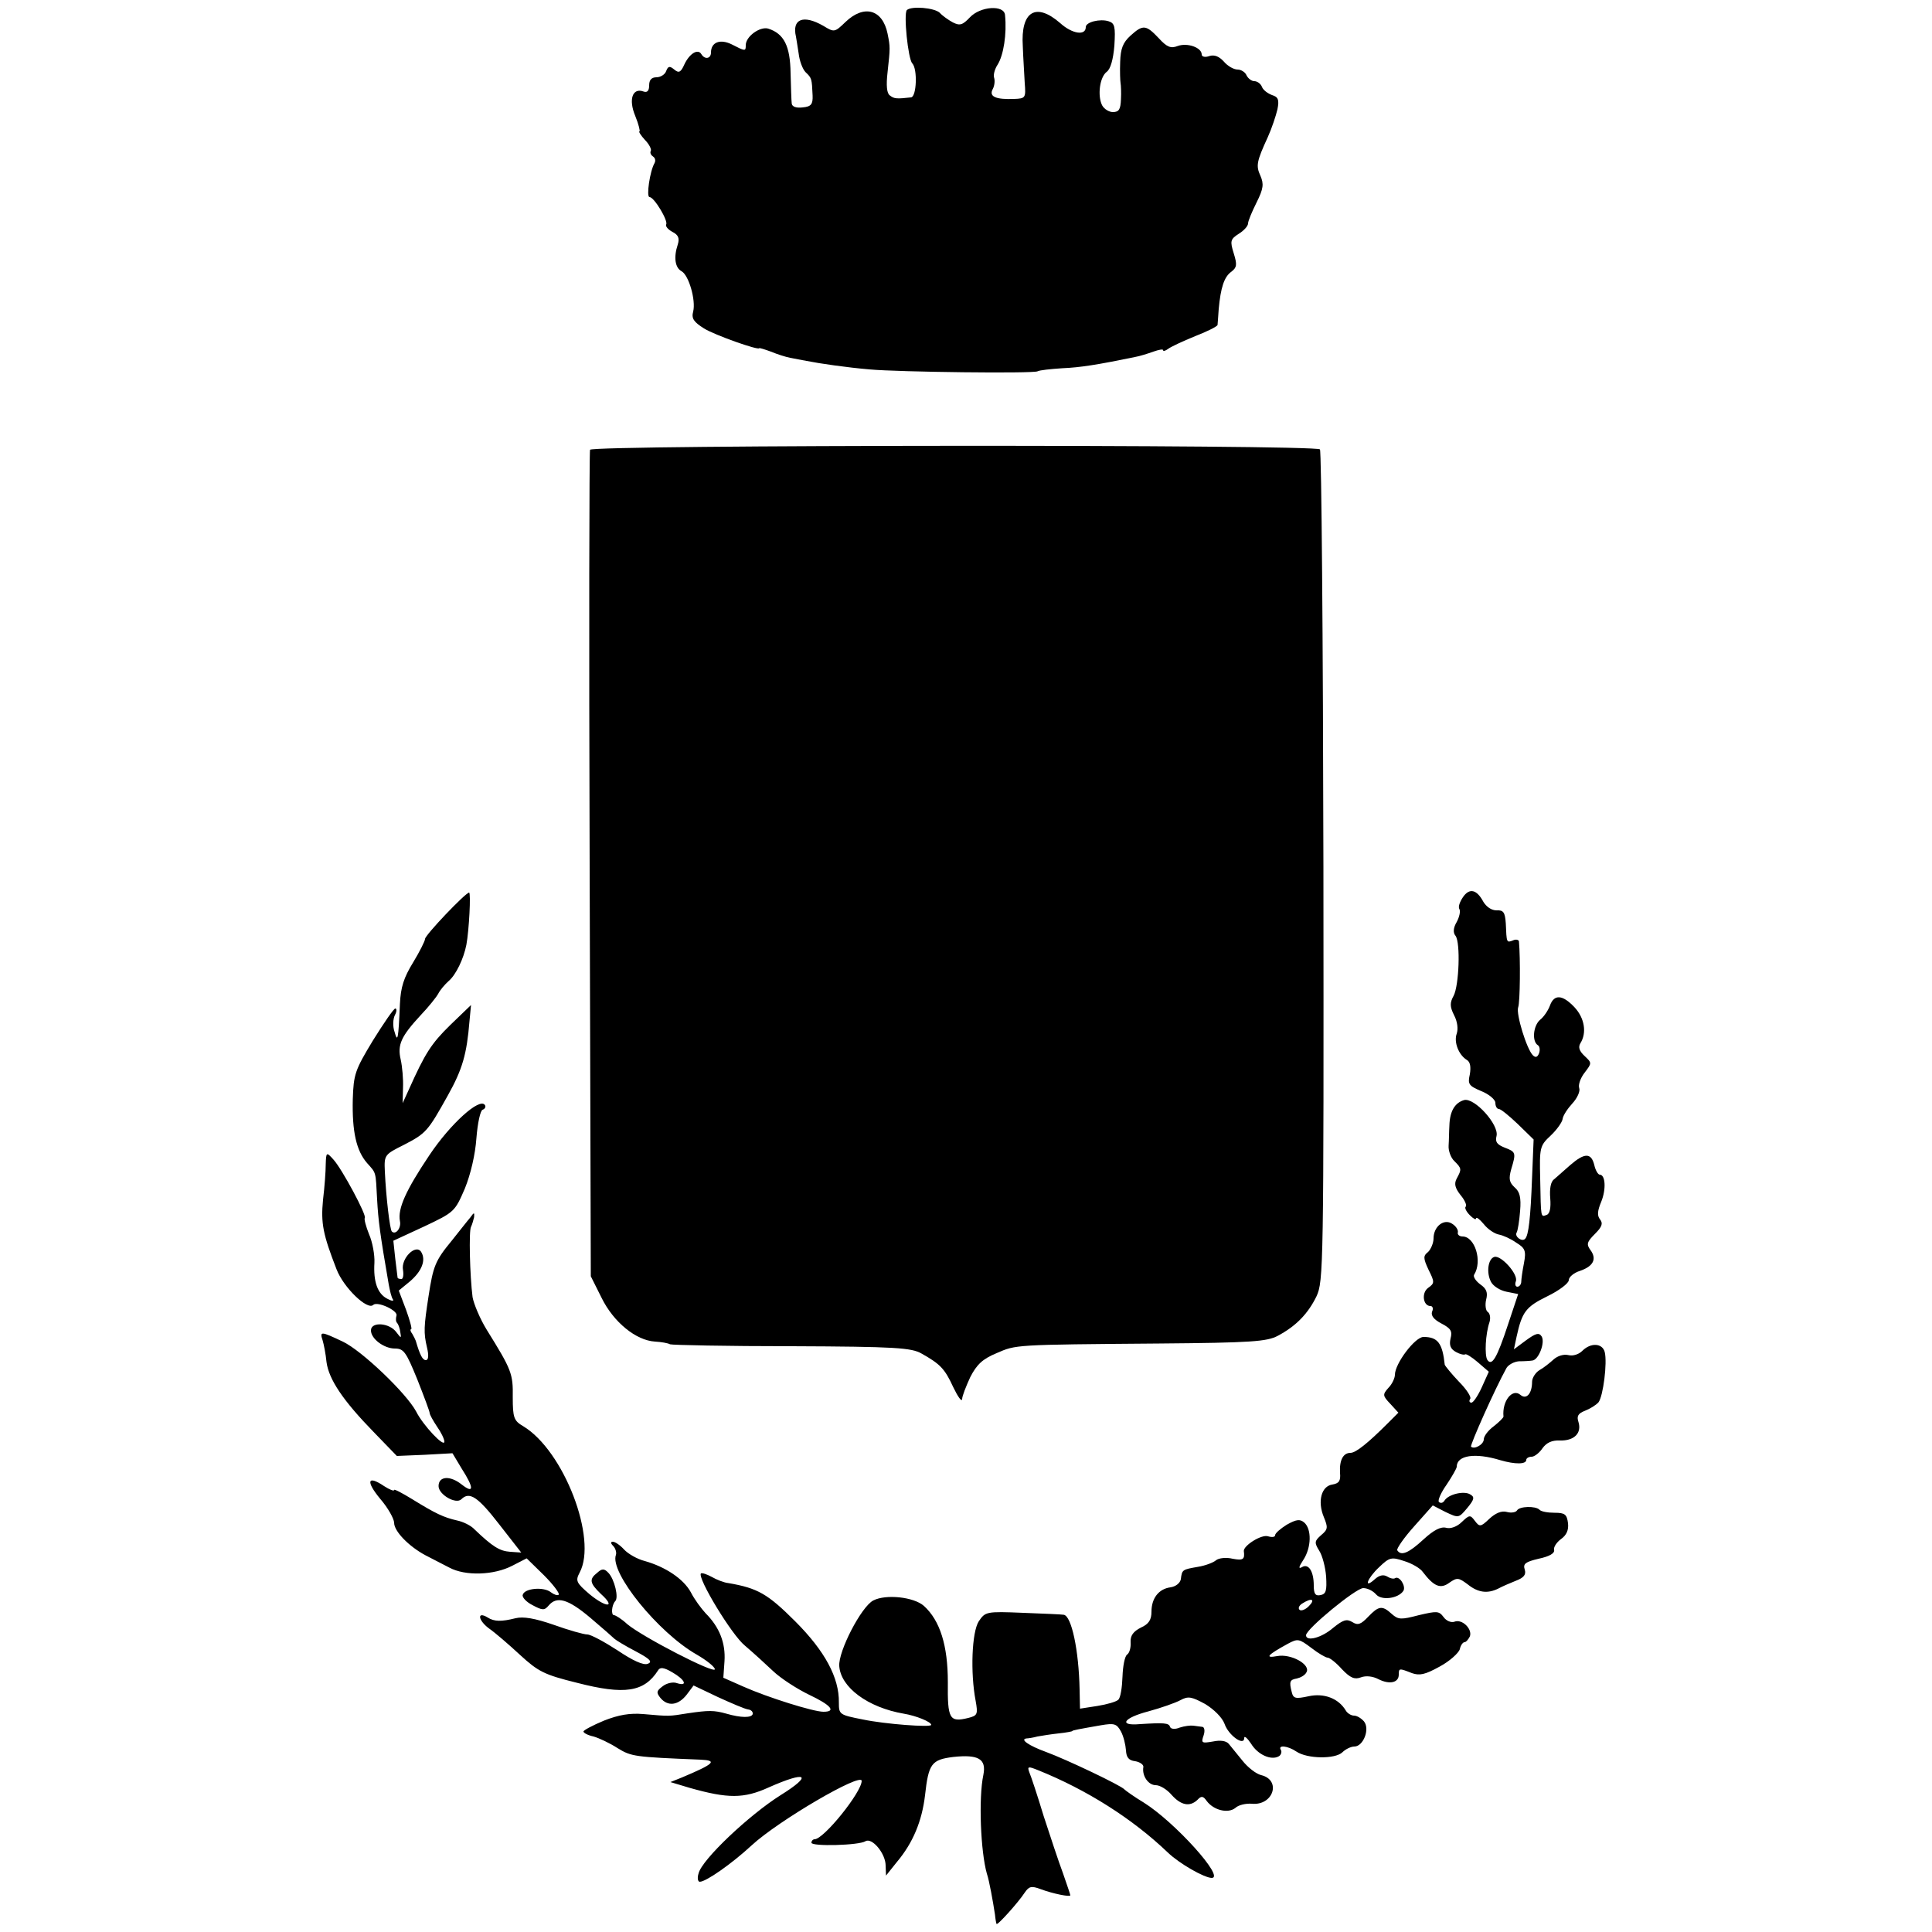
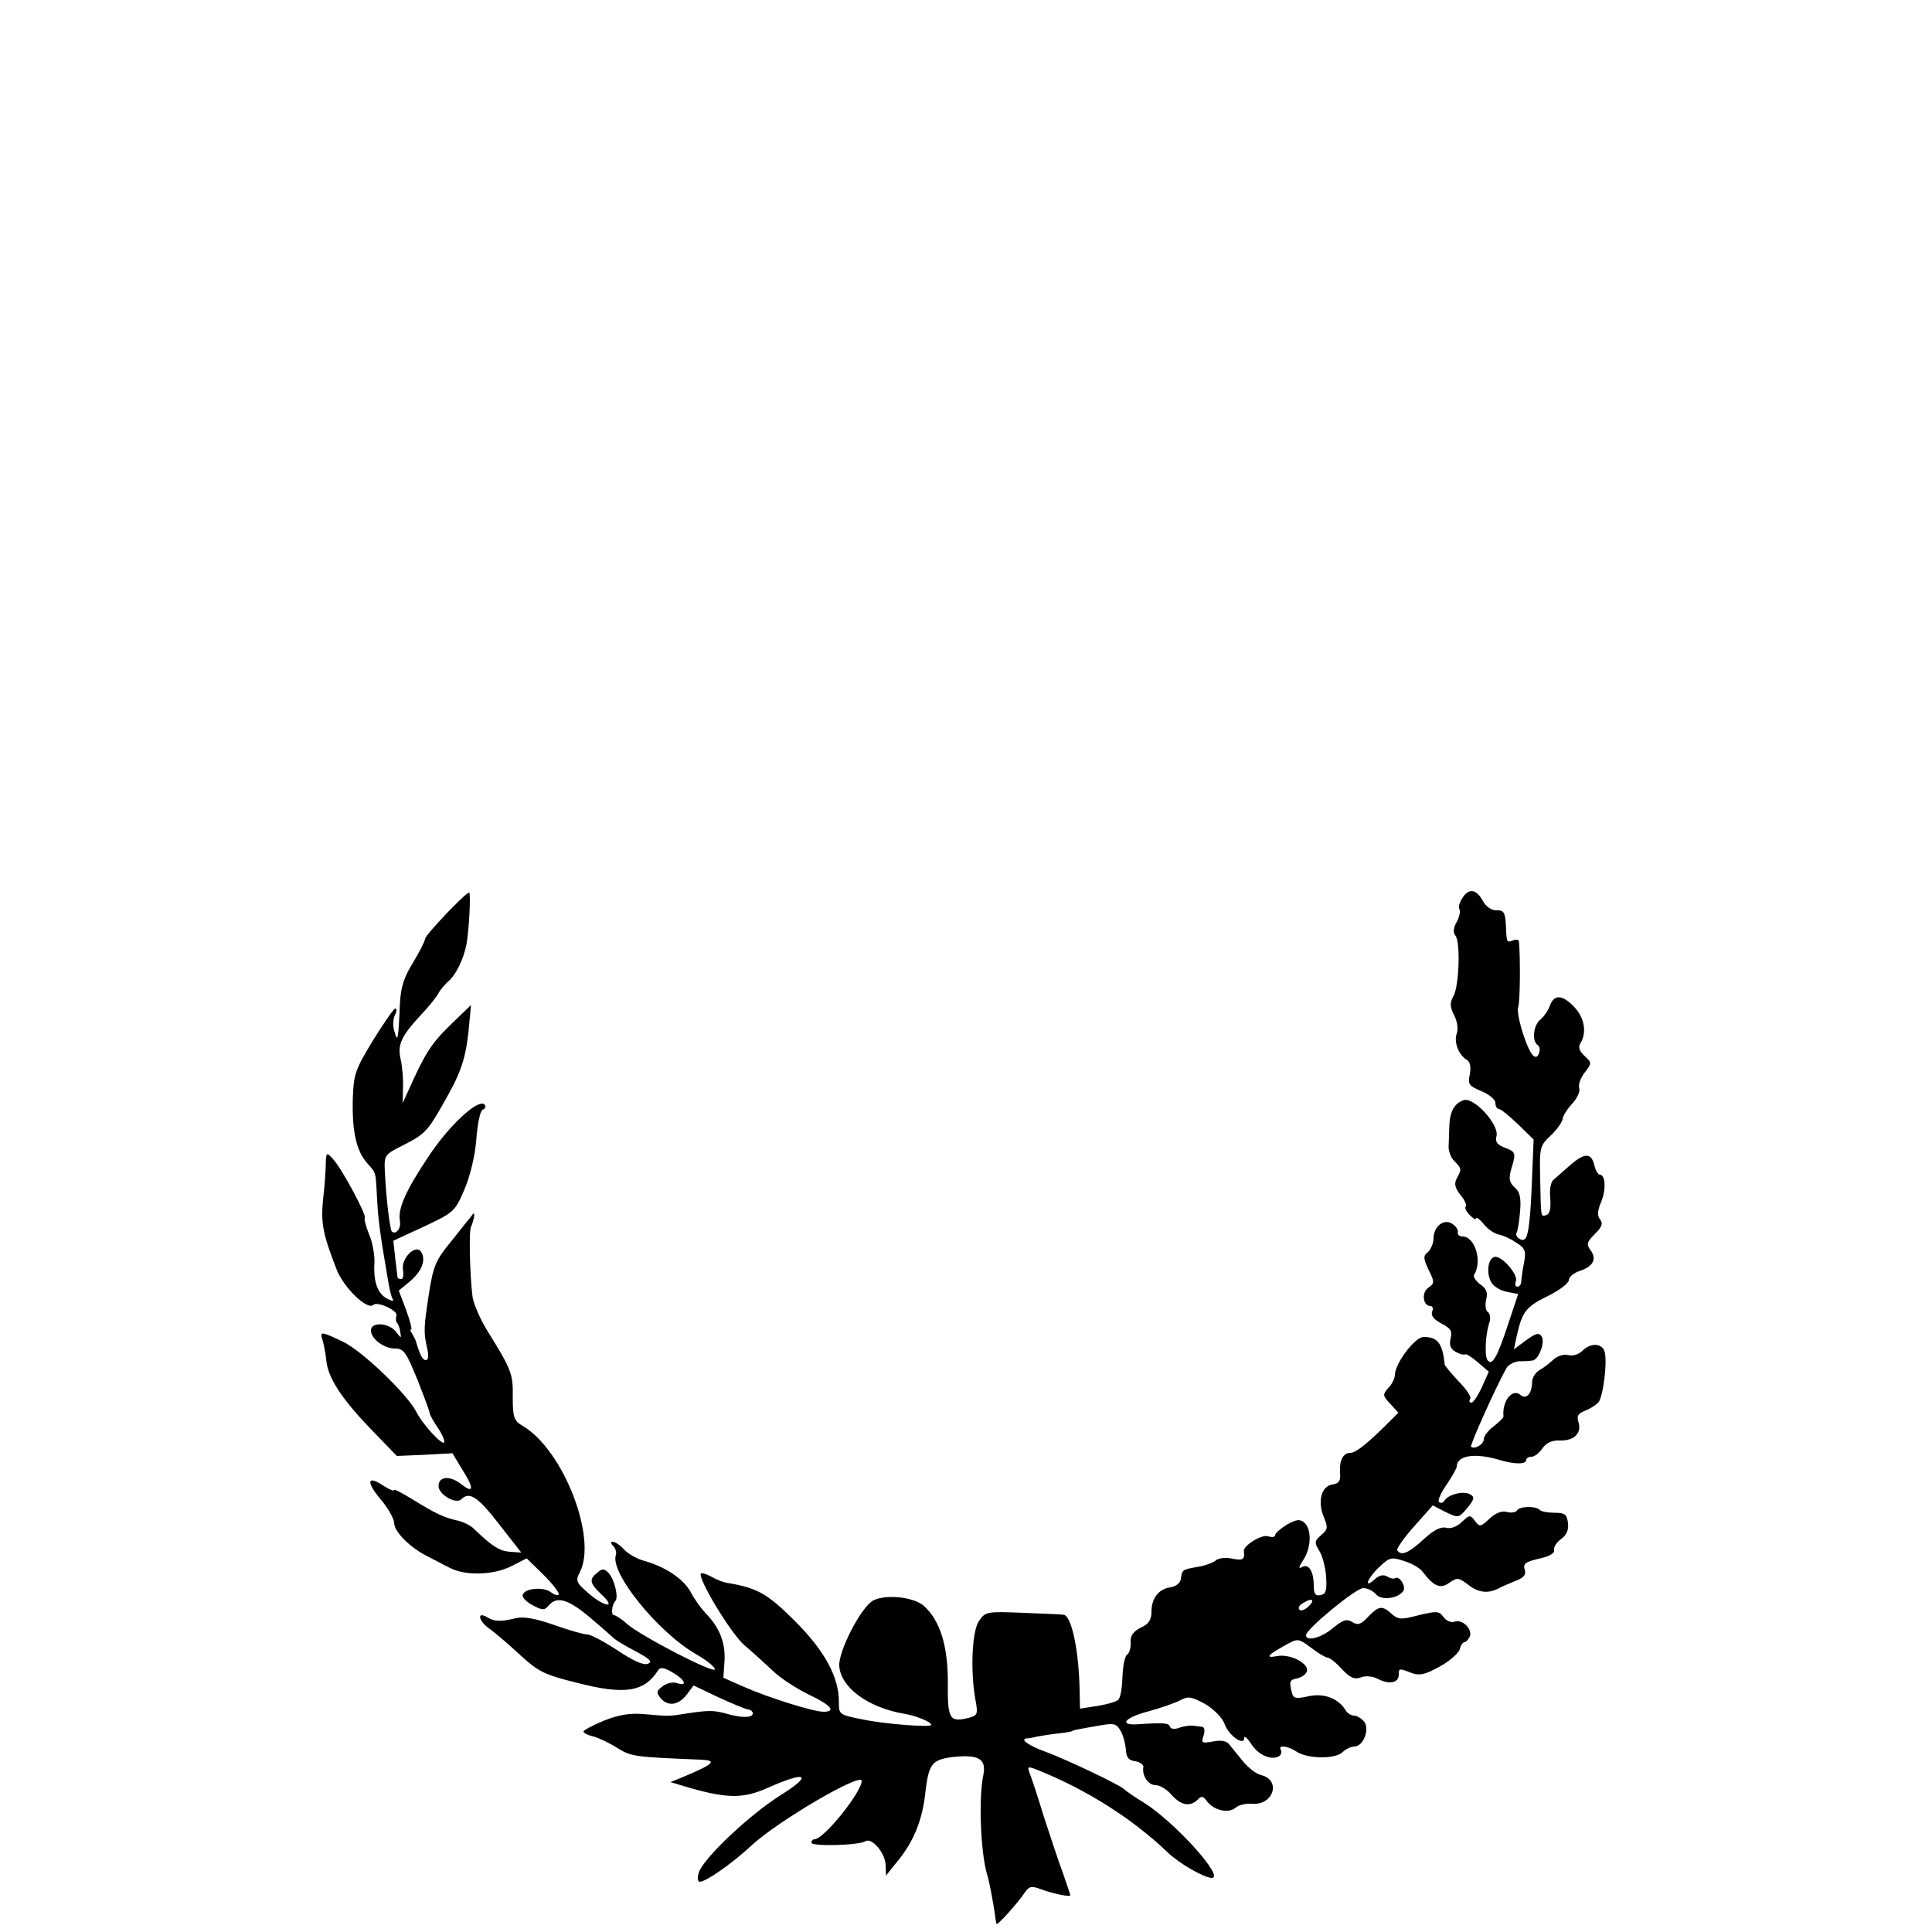
<svg xmlns="http://www.w3.org/2000/svg" version="1.0" width="500pt" height="500pt" viewBox="0 0 500 500" preserveAspectRatio="xMidYMid meet">
  <g transform="translate(0,500) scale(0.1,-0.1)" fill="#000000" stroke="none">
-     <path d="M2347 4974 c-9 -9 3 -127 14 -138 14 -15 11 -86 -3 -88 -37 -4 -44 -4 -55 5 -8 5 -10 26 -6 60 7 64 7 65 0 100 -13 63 -61 76 -109 30 -28 -27 -29 -27 -57 -10 -52 30 -82 18 -71 -28 1 -5 4 -25 7 -44 2 -18 10 -40 18 -48 16 -15 16 -17 18 -60 1 -23 -4 -29 -26 -31 -17 -2 -27 2 -28 10 -1 7 -2 43 -3 79 -1 70 -17 102 -58 115 -21 6 -58 -20 -58 -43 0 -16 -1 -16 -36 2 -30 15 -54 6 -54 -21 0 -16 -16 -19 -25 -4 -9 15 -31 1 -44 -27 -9 -20 -14 -23 -26 -13 -12 10 -16 9 -21 -4 -3 -9 -15 -16 -25 -16 -13 0 -19 -7 -19 -21 0 -14 -5 -19 -14 -16 -29 11 -40 -20 -22 -63 9 -22 13 -40 11 -40 -3 0 3 -10 14 -22 11 -11 18 -25 15 -29 -2 -4 0 -10 6 -14 6 -4 7 -11 4 -17 -12 -20 -22 -88 -13 -88 12 0 49 -62 43 -71 -2 -5 5 -13 16 -19 16 -8 19 -17 14 -33 -11 -33 -7 -60 10 -69 19 -11 37 -75 30 -104 -5 -18 1 -27 28 -44 27 -17 143 -58 143 -51 0 1 14 -3 30 -9 17 -7 39 -14 50 -16 11 -2 30 -6 42 -8 35 -7 105 -17 163 -22 77 -7 423 -11 435 -5 5 3 34 6 64 8 47 2 91 9 188 29 12 2 34 9 48 14 14 5 25 7 25 4 0 -4 6 -2 13 3 6 5 38 20 70 33 31 12 57 25 58 29 0 3 2 22 3 41 5 55 14 84 33 97 14 11 15 18 6 47 -10 32 -9 37 13 51 13 8 24 20 24 27 0 6 10 30 22 54 18 36 19 48 10 69 -12 26 -10 37 19 100 10 22 21 55 25 72 5 25 2 32 -14 37 -11 4 -23 13 -26 21 -3 8 -12 15 -20 15 -7 0 -16 7 -20 15 -3 8 -14 15 -23 15 -10 0 -26 9 -36 21 -12 13 -24 18 -37 14 -11 -4 -20 -2 -20 4 0 18 -37 31 -62 22 -18 -7 -28 -3 -49 20 -33 35 -41 36 -73 7 -20 -18 -26 -34 -27 -68 -1 -25 0 -49 1 -55 1 -5 2 -25 1 -42 -1 -26 -5 -33 -21 -33 -10 0 -23 8 -28 18 -12 25 -6 72 12 86 10 7 17 32 20 68 3 49 1 58 -15 63 -22 7 -59 -2 -59 -15 0 -23 -35 -18 -66 10 -63 55 -103 31 -97 -60 1 -30 4 -73 5 -95 3 -38 2 -40 -27 -41 -48 -2 -66 6 -56 25 5 9 6 22 4 29 -3 7 1 23 9 35 15 24 24 79 19 128 -2 27 -64 23 -91 -6 -19 -20 -26 -22 -44 -13 -11 6 -27 17 -34 25 -14 13 -73 18 -85 7z" />
-     <path d="M1527 3836 c-2 -6 -3 -490 -1 -1075 l3 -1064 28 -56 c31 -63 89 -110 138 -113 17 -1 34 -4 39 -7 5 -2 147 -5 315 -5 269 -1 310 -4 336 -19 48 -27 60 -39 82 -87 12 -25 22 -39 23 -31 0 8 10 33 21 57 17 33 32 47 68 62 51 22 42 22 421 25 238 2 279 5 307 20 47 25 78 57 100 102 18 39 19 71 18 1112 -1 590 -5 1076 -9 1080 -13 13 -1884 12 -1889 -1z" />
    <path d="M3786 2678 c-8 -12 -13 -25 -9 -31 3 -5 0 -20 -7 -33 -9 -15 -10 -28 -3 -36 13 -18 9 -128 -5 -155 -10 -18 -10 -28 1 -50 9 -17 11 -36 7 -48 -8 -22 5 -55 26 -68 9 -5 11 -18 8 -37 -6 -26 -3 -30 30 -44 20 -8 36 -22 36 -30 0 -9 4 -16 9 -16 5 0 27 -18 49 -39 l41 -40 -4 -98 c-4 -106 -9 -150 -18 -159 -8 -9 -28 6 -22 16 3 5 7 30 9 56 3 35 -1 50 -14 61 -14 13 -16 22 -9 47 13 43 12 45 -17 56 -20 8 -25 15 -21 30 7 29 -57 100 -84 93 -24 -7 -37 -29 -38 -66 -1 -15 -1 -38 -2 -52 -1 -13 6 -32 15 -40 19 -19 19 -21 6 -45 -7 -13 -5 -24 10 -43 11 -13 17 -27 13 -30 -3 -3 2 -13 11 -22 9 -9 16 -13 16 -8 1 4 9 -2 20 -15 10 -13 28 -25 39 -27 11 -2 31 -11 45 -21 23 -14 26 -21 20 -53 -4 -20 -7 -42 -7 -48 0 -7 -5 -13 -10 -13 -5 0 -7 6 -4 14 7 18 -39 69 -56 63 -16 -5 -21 -41 -8 -65 6 -11 24 -22 40 -25 l30 -6 -26 -78 c-29 -88 -42 -110 -54 -92 -7 12 -5 66 6 98 3 11 1 22 -5 26 -5 3 -7 18 -4 31 5 19 1 29 -15 40 -12 9 -19 20 -16 25 22 35 2 99 -30 99 -8 0 -14 5 -12 11 1 6 -5 16 -15 22 -21 14 -48 -7 -48 -38 0 -12 -7 -28 -14 -35 -13 -10 -13 -16 1 -46 16 -32 16 -35 -1 -47 -18 -13 -13 -47 6 -47 6 0 8 -7 4 -15 -3 -10 5 -20 24 -30 25 -13 29 -20 24 -39 -4 -18 0 -27 14 -35 11 -6 21 -8 24 -6 2 2 17 -7 32 -20 l29 -25 -18 -40 c-10 -22 -22 -40 -27 -40 -5 0 -7 4 -3 10 3 5 -10 25 -30 45 -19 20 -35 40 -36 43 -6 56 -18 72 -55 72 -22 0 -74 -69 -74 -98 0 -8 -7 -24 -17 -34 -15 -17 -15 -20 5 -41 l21 -23 -27 -27 c-51 -51 -83 -77 -97 -77 -19 0 -29 -19 -27 -52 2 -21 -3 -27 -20 -30 -28 -4 -39 -43 -22 -84 11 -27 11 -32 -7 -47 -17 -15 -18 -19 -5 -40 8 -12 16 -42 18 -67 2 -36 0 -45 -14 -48 -14 -3 -18 3 -18 25 0 37 -14 58 -31 47 -9 -5 -8 1 4 19 21 32 22 80 2 97 -11 9 -20 8 -45 -6 -16 -10 -30 -22 -30 -27 0 -5 -8 -6 -18 -3 -17 6 -64 -24 -63 -38 3 -22 -2 -25 -29 -20 -16 4 -36 2 -43 -4 -7 -6 -28 -14 -47 -17 -40 -7 -41 -7 -44 -32 -2 -10 -13 -19 -27 -21 -30 -4 -49 -28 -49 -63 0 -21 -7 -32 -27 -41 -20 -10 -28 -21 -27 -38 1 -14 -3 -28 -9 -32 -6 -4 -11 -29 -12 -57 -1 -28 -5 -55 -11 -60 -5 -5 -29 -12 -54 -16 l-45 -7 -1 49 c-2 103 -21 191 -41 194 -5 1 -52 3 -105 5 -96 4 -98 3 -115 -22 -18 -28 -22 -133 -8 -206 6 -34 5 -38 -19 -44 -49 -12 -54 -3 -53 93 0 94 -20 159 -62 197 -26 23 -98 31 -131 14 -31 -16 -91 -132 -88 -170 4 -55 74 -107 167 -123 31 -5 71 -21 71 -29 0 -7 -120 2 -177 14 -61 12 -62 13 -62 44 1 64 -36 133 -113 210 -71 71 -97 86 -173 99 -11 1 -31 9 -43 16 -13 7 -25 11 -28 9 -10 -11 80 -160 114 -187 20 -17 53 -47 73 -66 20 -19 62 -46 93 -61 57 -27 71 -44 37 -44 -26 0 -144 37 -207 65 l-52 23 3 43 c3 47 -13 88 -49 124 -11 12 -29 36 -38 54 -19 35 -66 66 -119 81 -20 5 -44 19 -54 30 -10 11 -23 20 -29 20 -6 0 -6 -4 1 -11 6 -6 9 -17 7 -23 -17 -45 109 -201 209 -258 26 -15 47 -32 47 -38 0 -13 -188 84 -227 117 -14 13 -30 23 -34 23 -8 0 -6 26 3 36 10 9 -2 57 -17 73 -11 12 -17 12 -29 1 -22 -17 -20 -27 9 -55 40 -36 15 -37 -29 -1 -35 30 -37 35 -26 56 47 87 -41 316 -146 379 -24 14 -27 22 -27 75 1 61 -3 71 -67 174 -18 29 -34 68 -37 85 -7 55 -10 172 -4 182 3 6 6 17 8 25 1 13 0 13 -10 -1 -7 -8 -28 -35 -48 -60 -43 -52 -48 -66 -60 -144 -12 -78 -13 -94 -4 -132 5 -21 4 -33 -3 -33 -8 0 -15 12 -26 50 -1 3 -5 11 -9 18 -5 6 -6 12 -3 12 3 0 -3 22 -13 50 l-19 50 28 23 c32 27 43 56 30 77 -14 22 -53 -17 -47 -47 2 -13 0 -23 -4 -23 -5 0 -9 1 -10 3 0 1 -3 23 -6 49 l-5 47 80 37 c78 37 79 38 105 98 15 37 27 88 30 131 3 38 10 71 16 73 6 2 9 8 6 12 -13 21 -90 -49 -144 -130 -61 -91 -82 -138 -76 -170 4 -18 -11 -37 -21 -27 -5 5 -15 89 -18 155 -2 43 -1 44 49 69 58 30 62 35 114 128 38 68 49 107 56 192 l4 42 -54 -52 c-49 -48 -65 -73 -107 -167 l-16 -35 1 40 c1 22 -2 55 -6 73 -9 38 1 60 52 115 20 21 40 46 45 55 5 10 17 24 27 33 19 16 39 58 46 94 7 38 12 135 7 135 -9 0 -114 -110 -114 -120 0 -5 -14 -33 -31 -61 -24 -39 -32 -64 -34 -107 -4 -94 -6 -101 -14 -72 -5 14 -4 33 1 43 5 9 5 17 1 17 -4 0 -30 -38 -58 -83 -46 -76 -50 -87 -52 -152 -2 -83 9 -133 37 -165 24 -27 22 -20 26 -95 3 -53 7 -86 30 -219 3 -16 7 -34 11 -39 3 -5 -4 -4 -15 2 -25 13 -36 44 -33 93 1 20 -5 54 -14 74 -8 20 -13 39 -11 42 6 6 -59 127 -81 151 -18 20 -19 20 -20 -12 0 -18 -3 -59 -7 -92 -6 -61 0 -90 35 -180 18 -47 80 -107 95 -92 11 10 65 -15 60 -28 -2 -7 -2 -16 2 -19 3 -4 7 -14 8 -24 3 -16 2 -16 -10 0 -18 25 -66 28 -66 5 0 -22 34 -47 62 -47 23 0 29 -9 58 -80 17 -43 32 -83 32 -87 0 -4 9 -20 19 -35 10 -14 19 -32 19 -39 0 -16 -55 42 -73 78 -25 47 -141 158 -190 181 -57 27 -60 27 -52 3 3 -10 8 -35 10 -56 6 -45 43 -100 122 -181 l60 -62 72 3 72 4 24 -40 c32 -50 32 -66 0 -41 -30 24 -60 22 -60 -4 0 -22 45 -48 59 -34 21 21 43 6 98 -65 l57 -73 -29 2 c-27 2 -45 13 -92 58 -9 10 -30 20 -45 23 -35 8 -56 18 -116 55 -26 16 -47 27 -47 24 0 -4 -12 1 -26 10 -43 29 -48 13 -10 -33 20 -23 36 -52 36 -62 0 -22 38 -61 81 -84 16 -8 44 -23 62 -32 41 -22 115 -20 163 5 l37 19 45 -44 c24 -24 41 -47 38 -50 -3 -3 -12 0 -20 6 -18 15 -68 11 -73 -6 -3 -6 9 -19 25 -27 26 -14 31 -14 42 -1 21 25 50 17 108 -32 32 -27 59 -51 62 -54 3 -3 27 -18 54 -32 38 -20 46 -28 32 -33 -11 -4 -38 8 -78 35 -34 22 -69 41 -78 41 -9 0 -48 11 -87 25 -49 17 -79 22 -99 17 -36 -9 -55 -9 -72 2 -28 17 -25 -7 3 -28 16 -11 53 -43 81 -69 47 -43 62 -51 147 -72 124 -32 174 -24 210 32 5 9 15 8 37 -5 33 -19 41 -37 12 -28 -10 4 -27 0 -37 -8 -16 -12 -17 -16 -6 -30 19 -23 46 -20 68 8 l18 24 63 -30 c35 -16 70 -31 78 -32 8 -1 13 -6 12 -12 -3 -10 -30 -10 -68 1 -32 9 -46 9 -100 1 -50 -8 -46 -8 -115 -2 -35 3 -64 -2 -102 -17 -29 -12 -53 -25 -53 -28 0 -4 12 -10 26 -13 14 -4 42 -17 62 -30 36 -22 43 -23 215 -30 45 -2 35 -11 -48 -46 l-30 -12 50 -15 c99 -28 140 -28 204 1 99 44 116 33 31 -20 -81 -51 -203 -166 -212 -202 -4 -12 -2 -22 3 -22 16 0 82 46 134 94 69 64 285 190 285 167 0 -29 -98 -151 -122 -151 -4 0 -8 -4 -8 -9 0 -10 123 -7 140 4 17 10 52 -32 52 -63 l1 -26 28 35 c42 50 65 106 73 173 9 82 17 92 73 99 65 7 86 -5 78 -46 -13 -61 -7 -200 9 -256 6 -17 16 -73 21 -106 1 -11 3 -22 4 -24 1 -6 56 55 73 81 11 16 17 18 41 9 32 -12 77 -21 77 -16 0 2 -9 28 -19 57 -11 29 -33 96 -50 148 -16 53 -33 104 -37 113 -6 16 -3 16 22 6 127 -51 245 -126 336 -213 30 -29 95 -66 114 -66 35 0 -96 145 -176 195 -25 15 -47 31 -50 34 -8 10 -151 78 -203 97 -44 16 -69 33 -50 35 4 0 17 2 28 5 11 2 36 6 55 8 19 2 35 5 35 6 0 2 17 5 74 15 35 6 41 4 52 -16 7 -13 12 -35 13 -49 1 -18 7 -26 24 -28 12 -2 22 -9 21 -15 -4 -23 13 -47 32 -47 11 0 29 -11 41 -25 24 -27 47 -32 67 -13 10 11 15 10 24 -3 18 -24 55 -33 74 -18 8 8 28 12 42 11 56 -6 78 61 25 74 -13 3 -35 20 -49 38 -14 17 -30 37 -35 43 -7 8 -22 10 -41 6 -29 -5 -31 -4 -24 16 4 12 2 22 -4 22 -6 1 -17 2 -23 3 -7 1 -23 -1 -35 -5 -12 -5 -23 -4 -25 2 -3 10 -15 11 -78 7 -56 -5 -43 16 22 33 33 9 70 22 83 29 20 11 29 9 64 -10 23 -14 44 -35 50 -51 10 -30 51 -59 51 -37 0 7 8 0 18 -15 17 -28 52 -44 72 -32 5 3 8 11 5 16 -9 14 18 11 40 -4 28 -19 100 -20 119 -2 8 8 22 15 31 15 23 0 41 45 25 65 -7 8 -18 15 -26 15 -7 0 -17 6 -21 13 -19 32 -57 46 -97 37 -33 -7 -39 -6 -43 11 -7 27 -5 32 13 35 9 2 21 8 25 16 12 20 -40 49 -76 42 -33 -6 -25 3 28 32 26 14 29 13 61 -11 18 -14 37 -25 42 -25 5 0 22 -13 37 -30 22 -23 33 -27 49 -21 13 5 31 3 46 -5 28 -14 52 -9 52 12 0 17 1 17 34 4 20 -7 34 -4 72 17 26 14 49 35 52 45 2 10 8 18 12 18 4 0 10 7 14 15 7 19 -20 46 -40 38 -8 -3 -21 2 -28 12 -12 16 -17 16 -64 5 -46 -12 -53 -12 -70 3 -25 23 -34 21 -61 -7 -19 -20 -27 -23 -41 -14 -15 9 -24 6 -50 -15 -30 -26 -70 -36 -70 -19 0 16 129 122 148 122 11 0 25 -7 33 -16 14 -17 58 -11 71 9 7 12 -10 39 -21 33 -4 -3 -13 -1 -21 4 -10 6 -21 3 -32 -7 -30 -27 -20 2 11 31 27 26 32 27 65 16 20 -6 42 -19 48 -28 29 -38 46 -45 69 -28 20 14 24 13 47 -4 27 -22 52 -25 80 -11 9 5 30 14 45 20 21 8 27 16 23 29 -5 15 2 20 36 28 28 6 42 14 40 23 -2 7 7 20 18 28 14 10 20 23 18 41 -3 23 -8 27 -35 27 -17 0 -35 3 -39 8 -10 10 -52 9 -58 -2 -3 -5 -15 -7 -26 -4 -14 4 -30 -3 -46 -18 -22 -21 -25 -21 -37 -5 -12 16 -14 16 -34 -3 -12 -12 -29 -18 -40 -15 -14 4 -33 -6 -59 -30 -38 -35 -58 -44 -68 -28 -2 4 17 32 44 62 l48 54 33 -17 c34 -16 34 -16 56 10 19 23 20 29 7 36 -16 9 -56 0 -66 -17 -4 -6 -10 -7 -14 -3 -4 3 5 24 20 45 14 21 26 42 26 46 0 30 48 37 113 17 38 -11 67 -11 67 1 0 4 6 8 14 8 7 0 20 10 28 22 10 14 24 21 45 20 37 -1 57 19 48 48 -5 15 -1 22 17 29 13 5 29 15 35 22 12 16 23 102 16 130 -6 23 -36 25 -58 3 -9 -9 -24 -14 -36 -11 -12 3 -28 -2 -38 -11 -10 -9 -26 -22 -37 -28 -10 -6 -19 -20 -19 -30 0 -31 -15 -47 -30 -34 -21 18 -48 -16 -44 -56 0 -3 -11 -14 -25 -25 -15 -11 -26 -26 -26 -34 0 -13 -24 -27 -33 -19 -3 4 62 150 92 204 5 8 19 16 32 17 13 0 29 1 35 2 16 2 33 46 24 62 -7 11 -15 9 -41 -10 l-31 -23 7 33 c14 64 24 77 79 104 31 15 56 34 56 42 0 8 13 19 29 24 35 12 44 31 27 54 -11 15 -9 21 12 42 18 18 21 27 13 37 -8 10 -7 22 3 46 13 32 11 70 -4 70 -4 0 -11 11 -14 25 -8 32 -25 32 -62 0 -16 -14 -35 -31 -42 -37 -9 -6 -12 -25 -10 -49 2 -25 -1 -40 -9 -43 -16 -6 -15 -10 -17 93 -2 81 -1 86 27 112 16 15 30 35 31 43 1 9 13 27 25 40 13 14 21 32 18 40 -3 8 3 26 14 40 19 25 19 25 0 43 -14 13 -17 23 -11 33 17 27 11 65 -15 93 -31 33 -53 35 -64 4 -5 -13 -16 -29 -25 -36 -18 -15 -22 -56 -6 -66 5 -3 6 -13 3 -21 -4 -10 -9 -12 -16 -5 -16 16 -44 107 -38 124 5 13 6 126 2 171 -1 4 -8 6 -16 2 -16 -6 -16 -6 -18 44 -2 29 -6 35 -24 34 -13 0 -26 9 -34 22 -17 32 -36 37 -53 12z m-399 -1835 c-9 -9 -20 -13 -24 -9 -4 4 -1 11 7 16 25 16 35 11 17 -7z" />
  </g>
</svg>